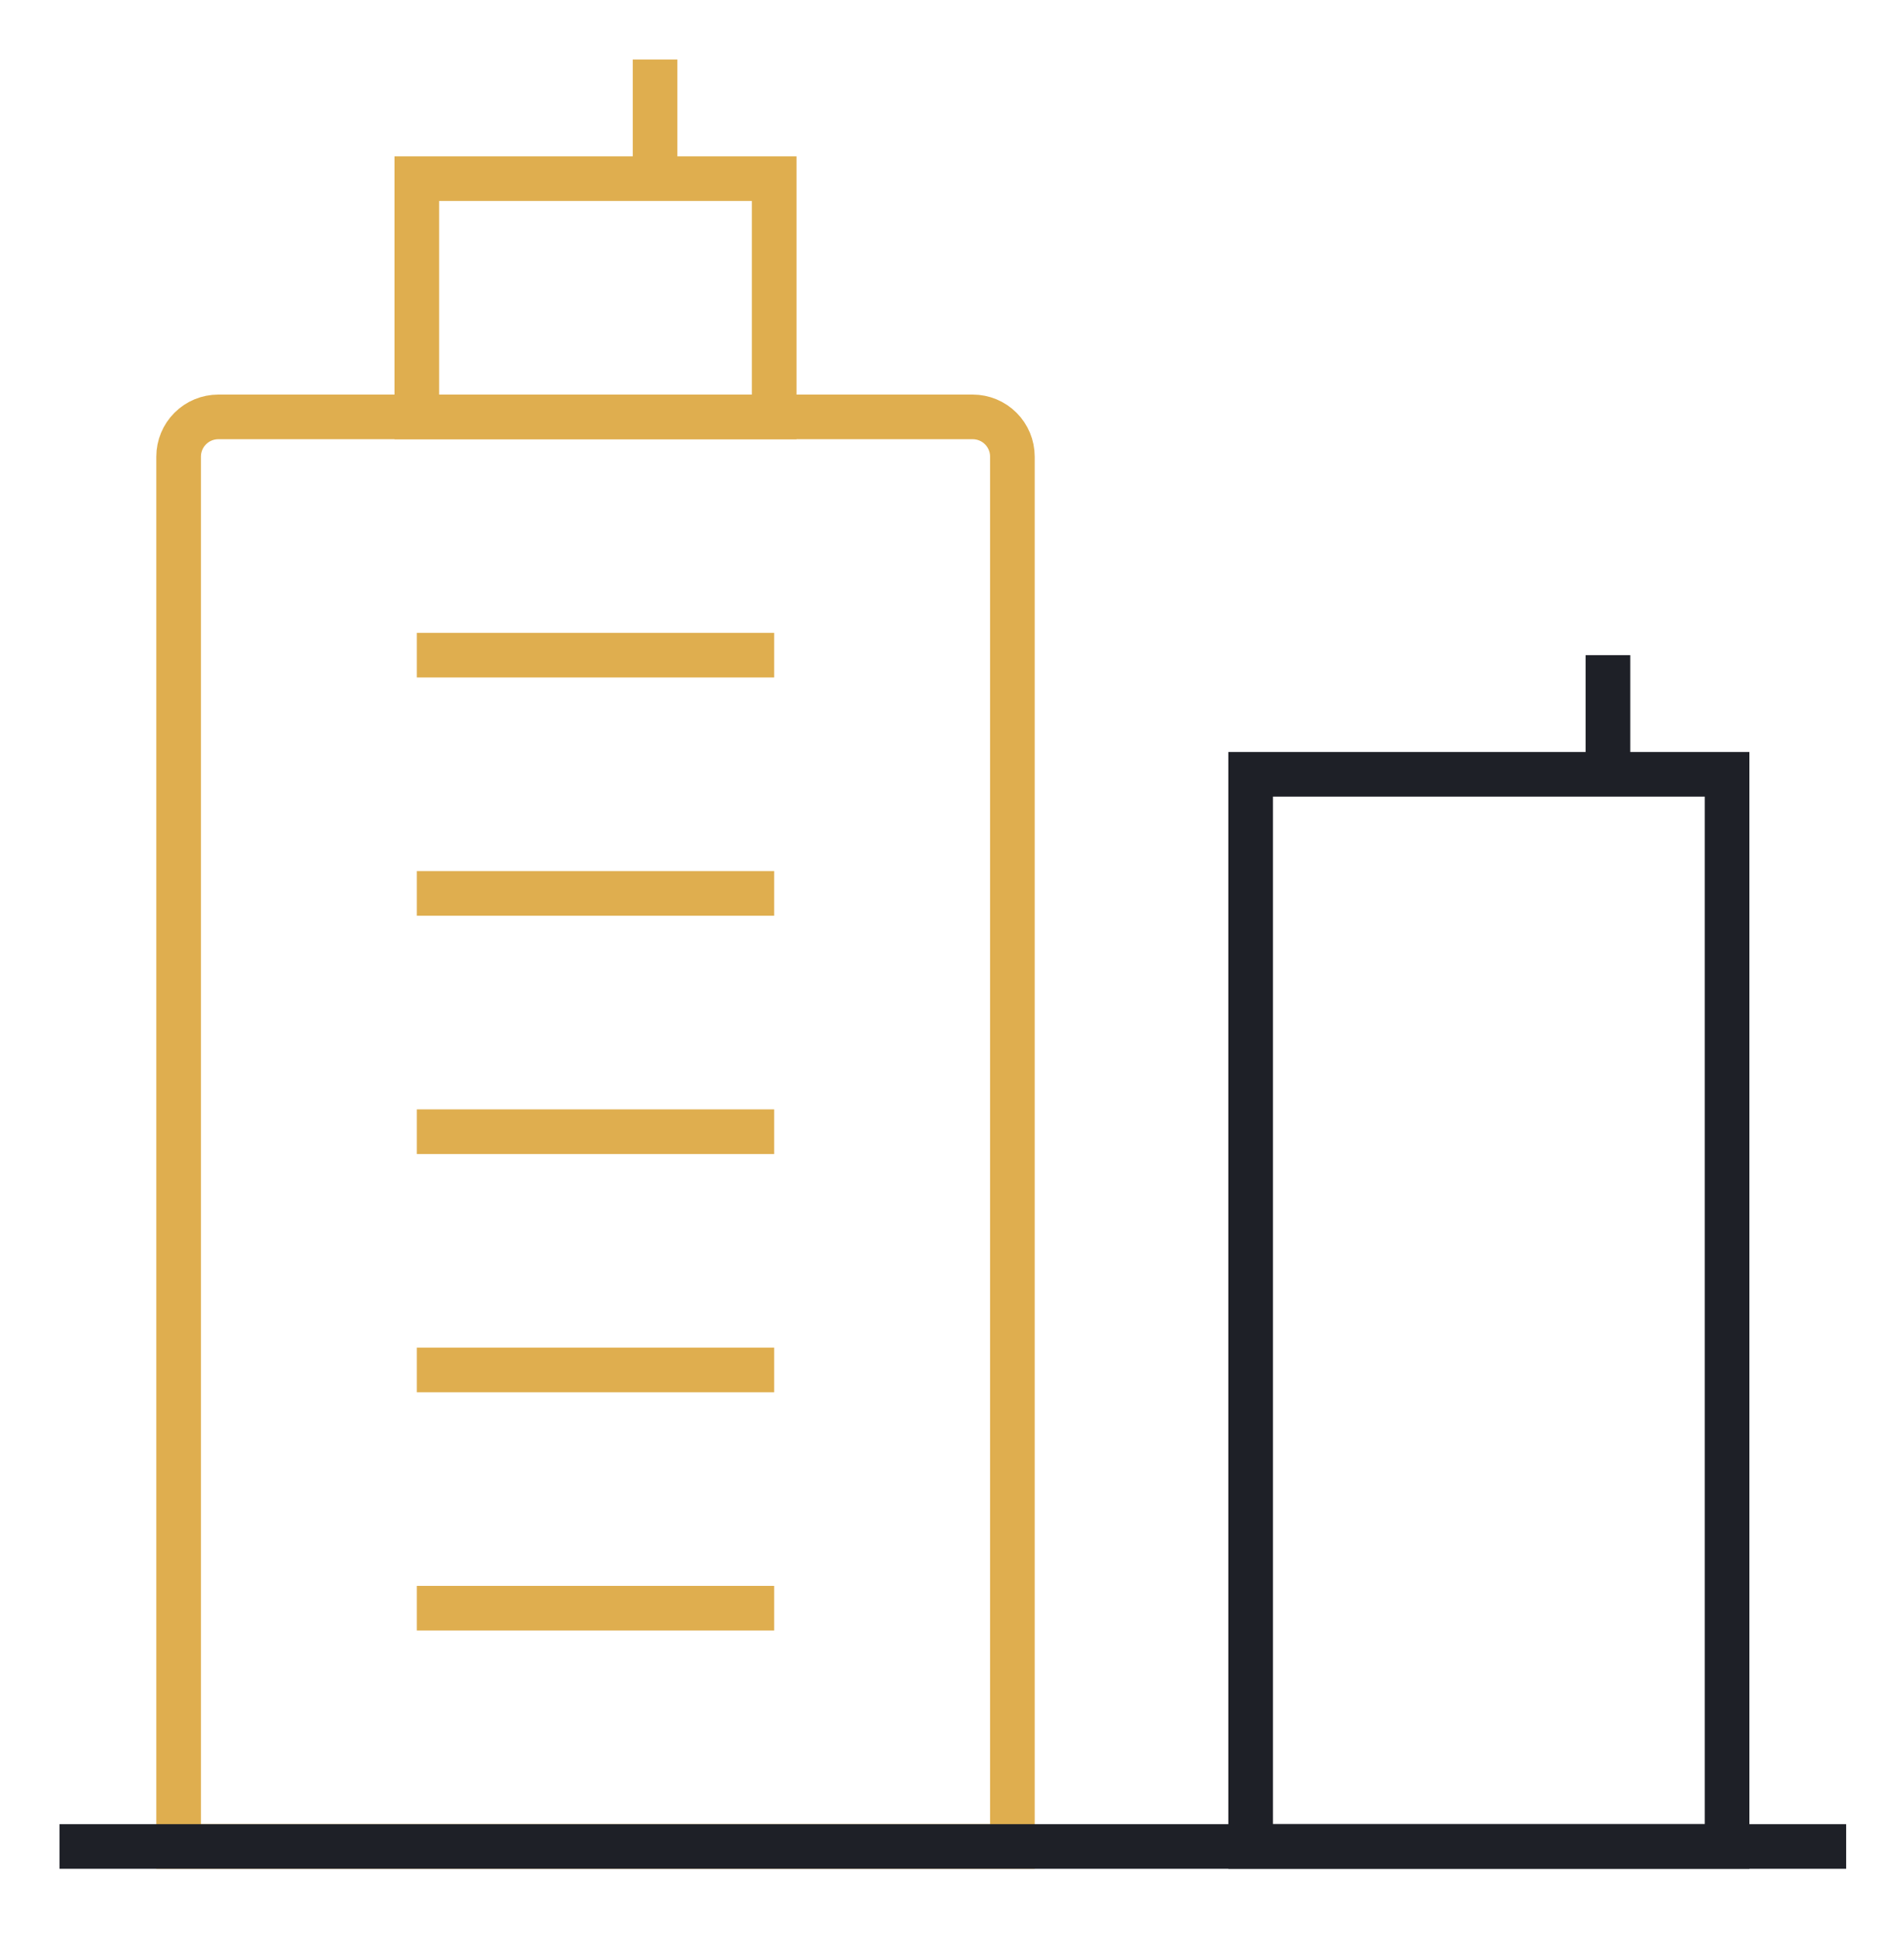
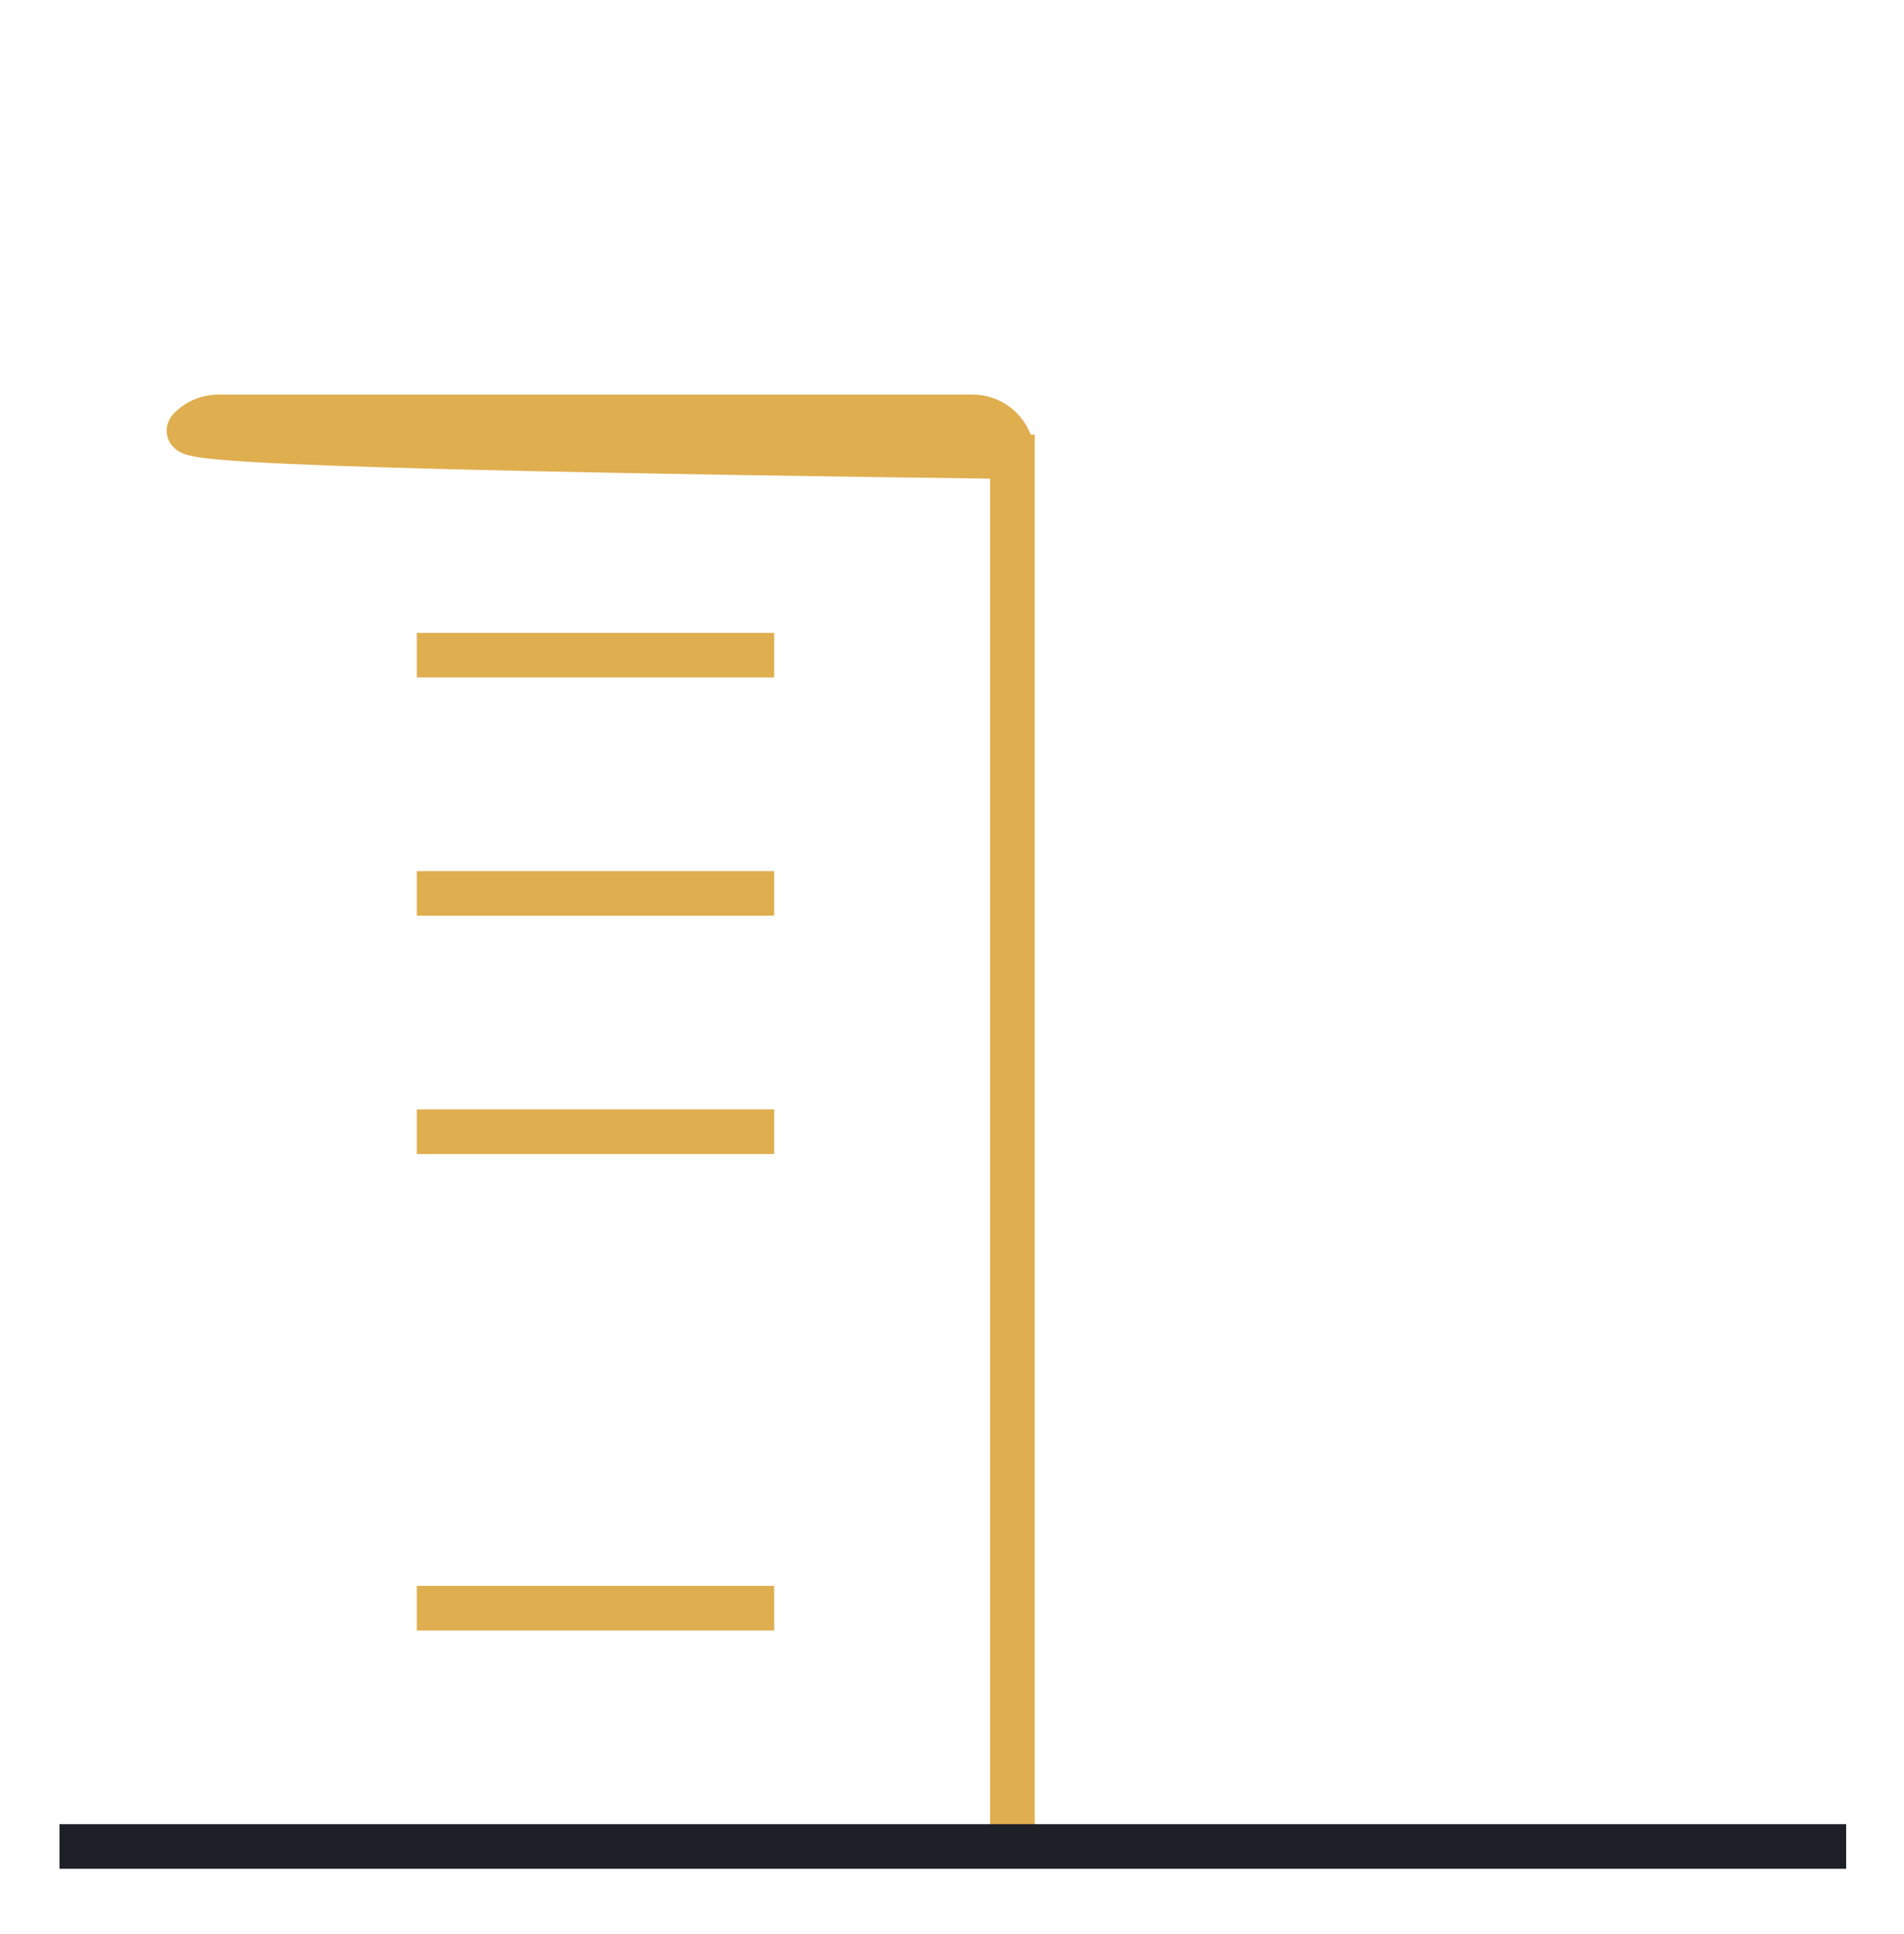
<svg xmlns="http://www.w3.org/2000/svg" width="64" height="65" viewBox="0 0 64 65" fill="none">
-   <path d="M7.338 14.011H32.696C33.05 14.011 33.389 14.152 33.639 14.402C33.889 14.652 34.03 14.992 34.03 15.346V62.056H6.004V15.346C6.004 14.992 6.144 14.652 6.395 14.402C6.645 14.152 6.984 14.011 7.338 14.011Z" stroke="#DFAE4F" stroke-width="1.5" />
-   <path d="M26.023 6.004H14.011L14.011 14.011H26.023V6.004Z" stroke="#DFAE4F" stroke-width="1.5" />
+   <path d="M7.338 14.011H32.696C33.05 14.011 33.389 14.152 33.639 14.402C33.889 14.652 34.03 14.992 34.03 15.346V62.056V15.346C6.004 14.992 6.144 14.652 6.395 14.402C6.645 14.152 6.984 14.011 7.338 14.011Z" stroke="#DFAE4F" stroke-width="1.5" />
  <path d="M14.011 22.019H26.023" stroke="#DFAE4F" stroke-width="1.5" />
  <path d="M14.011 30.026H26.023" stroke="#DFAE4F" stroke-width="1.5" />
  <path d="M14.011 38.034H26.023" stroke="#DFAE4F" stroke-width="1.5" />
-   <path d="M14.011 46.041H26.023" stroke="#DFAE4F" stroke-width="1.5" />
  <path d="M14.011 54.049H26.023" stroke="#DFAE4F" stroke-width="1.5" />
-   <path d="M22.019 2V6.004" stroke="#DFAE4F" stroke-width="1.5" />
-   <path d="M58.053 62.056H42.038L42.038 26.023H58.053V62.056Z" stroke="#1E2027" stroke-width="1.5" />
-   <path d="M54.049 22.019V26.023" stroke="#1E2027" stroke-width="1.5" />
  <path d="M2 62.057H62.056" stroke="#1E2027" stroke-width="1.5" />
</svg>